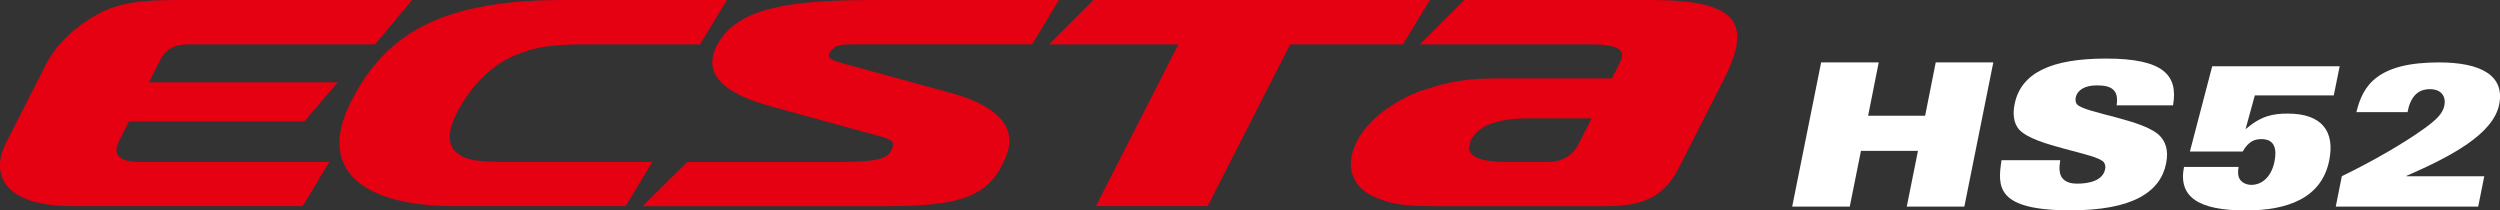
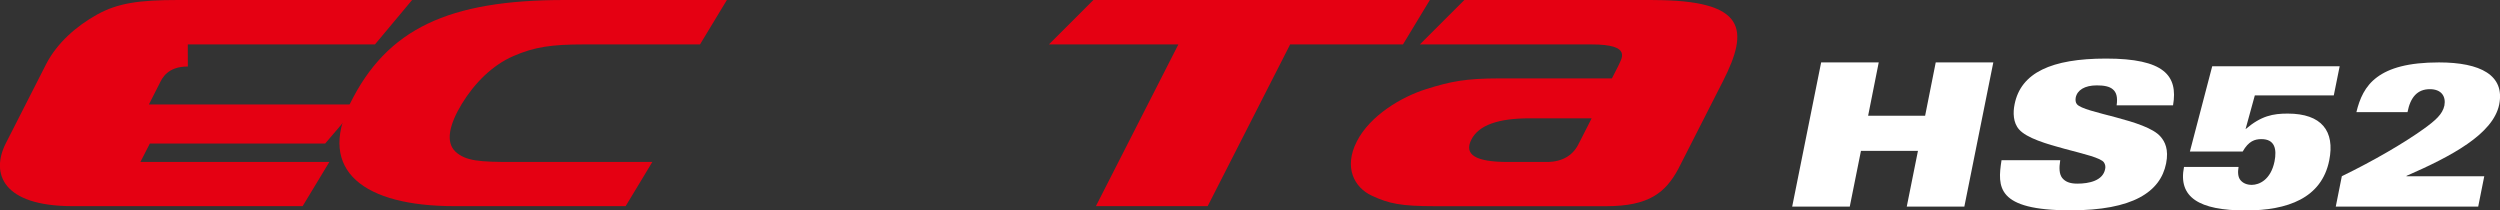
<svg xmlns="http://www.w3.org/2000/svg" viewBox="0 0 428.96 36.1">
  <rect x="0" y="0" width="428.96" height="36.1" fill="#333333" stroke="none" />
  <defs>
    <style>
      .cls-1 {
        fill: #fff;
      }

      .cls-1, .cls-2 {
        stroke-width: 0px;
      }

      .cls-2 {
        fill: #e50012;
      }
    </style>
  </defs>
  <g>
    <g>
      <g>
-         <path class="cls-2" d="m146.19,7.61h30.9l4.61-7.61h-30.83c-13.83,0-23.67.86-27.51,7.18-3.04,5.02.02,8.64,8.99,11.1,8.96,2.46,18.78,5.15,18.78,5.15,2.1.57,2.5,1.03,1.78,2.42-.73,1.41-2.24,1.95-9.78,1.95h-25.22l-7.66,7.58h41.8c13.1,0,17.9-1.74,20.61-8.64,2.44-6.24-4.05-9.3-9.5-10.79l-18.58-5.09c-1.91-.52-2.8-.92-2.21-1.85.83-1.31,1.81-1.39,3.81-1.39Z" />
        <path class="cls-2" d="m87.84,27.79c-5.46,0-7.92-.14-9.68-1.76-1.76-1.64-1.07-4.68,1.1-8.24,2.18-3.56,5.23-6.61,8.83-8.17,3.6-1.57,6.55-2,12.1-2h19.92l4.61-7.62h-27.87c-19.91,0-30.46,4.94-36.79,17.78-5.7,11.58,2.47,17.59,17.87,17.59h29.42l4.58-7.58h-24.1Z" />
        <path class="cls-2" d="m283.61,0h-32.35l-7.63,7.62h29.42c7.16,0,5.16,2.43,4.54,3.85l-1.01,1.98h-19.21c-5.93,0-8.49.53-12.66,1.84-4.16,1.3-9.61,4.48-11.91,8.99-2.29,4.51-.38,7.92,2.57,9.29,2.95,1.37,4.96,1.81,10.85,1.81h29.39c7.42,0,10.18-2.41,12.33-6.34l7.69-15.1c4.53-8.9,4.04-13.93-12.04-13.93Zm-12.65,24.48c-.9,2.04-2.74,3.31-5.54,3.31h-6.73c-5.46,0-7.56-1.23-6.22-3.85,1.27-2.49,4.64-3.64,10.01-3.64h10.62l-2.12,4.17Z" />
        <polygon class="cls-2" points="245.34 0 187.61 0 179.98 7.62 202.19 7.62 188.04 35.37 207.22 35.37 221.37 7.62 240.73 7.62 245.34 0" />
-         <path class="cls-2" d="m32.22,7.62h32.12l6.37-7.62H30.57c-6.71,0-10.34.53-13.88,2.48-3.62,2-6.94,4.95-8.77,8.52-1.36,2.67-5.67,11.12-6.91,13.56-2.67,5.25-.52,10.81,11.42,10.81h39.5l4.58-7.58H24.09c-5.42,0-4.1-2.66-3.58-3.79l1.62-3.16h30.08l5.74-6.71H25.55l1.83-3.6c.44-.89,1.35-2.91,4.85-2.91Z" />
+         <path class="cls-2" d="m32.22,7.62h32.12l6.37-7.62H30.57c-6.71,0-10.34.53-13.88,2.48-3.62,2-6.94,4.95-8.77,8.52-1.36,2.67-5.67,11.12-6.91,13.56-2.67,5.25-.52,10.81,11.42,10.81h39.5l4.58-7.58H24.09l1.62-3.16h30.08l5.74-6.71H25.55l1.83-3.6c.44-.89,1.35-2.91,4.85-2.91Z" />
      </g>
      <g>
        <polygon class="cls-1" points="312.48 10.71 322.36 10.71 320.54 19.86 330.32 19.86 332.14 10.71 342.02 10.71 337.05 35.45 327.17 35.45 329.09 25.89 319.31 25.89 317.39 35.45 307.51 35.45 312.48 10.71" />
        <g>
          <path class="cls-1" d="m353.5,27.5c-.22,1.37-.16,2.37.33,3.02.52.65,1.3.99,2.6.99,2.05,0,4.39-.51,4.78-2.5.1-.44,0-.82-.2-1.13-1.01-1.58-11.99-2.74-14.56-5.66-1.04-1.16-1.07-2.91-.78-4.32,1.07-5.41,6.3-7.85,15.69-7.85,9.98,0,12.38,2.91,11.5,8.02h-9.68c.2-1.37-.03-2.23-.65-2.74-.58-.51-1.53-.68-2.76-.68-2.08,0-3.35.82-3.61,2.09-.07.38-.04.86.2,1.13,1.2,1.54,11.86,2.64,14.36,5.58.75.86,1.43,2.19.95,4.59-.98,4.9-5.72,8.05-16.41,8.05-12.74,0-12.54-4.01-11.83-8.6h10.07Z" />
          <path class="cls-1" d="m379.58,11.37h21.87l-1.01,5h-13.55l-1.59,5.79c2.7-2.3,4.71-2.67,7.24-2.67,5.82,0,8.12,3.01,7.12,8.02-1.3,6.51-7.18,8.6-14.33,8.6-8.02,0-11.63-2.26-10.59-7.47h9.36c-.16.93-.1,1.75.32,2.26.42.51,1.07.82,1.95.82,1.27,0,3.25-.86,3.9-4.01.42-2.12.06-3.84-2.25-3.84-1.13,0-2.2.34-3.21,2.13h-9.06l3.83-14.63Z" />
          <path class="cls-1" d="m401.81,30.24c5.56-2.7,10.76-5.75,14.1-8.15,1.98-1.44,3.18-2.47,3.51-3.98.29-1.58-.52-2.81-2.5-2.81-2.14,0-3.34,1.4-3.83,3.94h-8.77c.55-2.29,1.46-4.45,3.54-5.99,2.11-1.57,5.36-2.54,10.63-2.54,7.12,0,11.34,2.2,10.33,7.23-1.04,5.07-8.19,8.87-15.89,12.23l-.03.07h13.36l-1.04,5.21h-24.44l1.04-5.21Z" />
        </g>
      </g>
    </g>
  </g>
</svg>